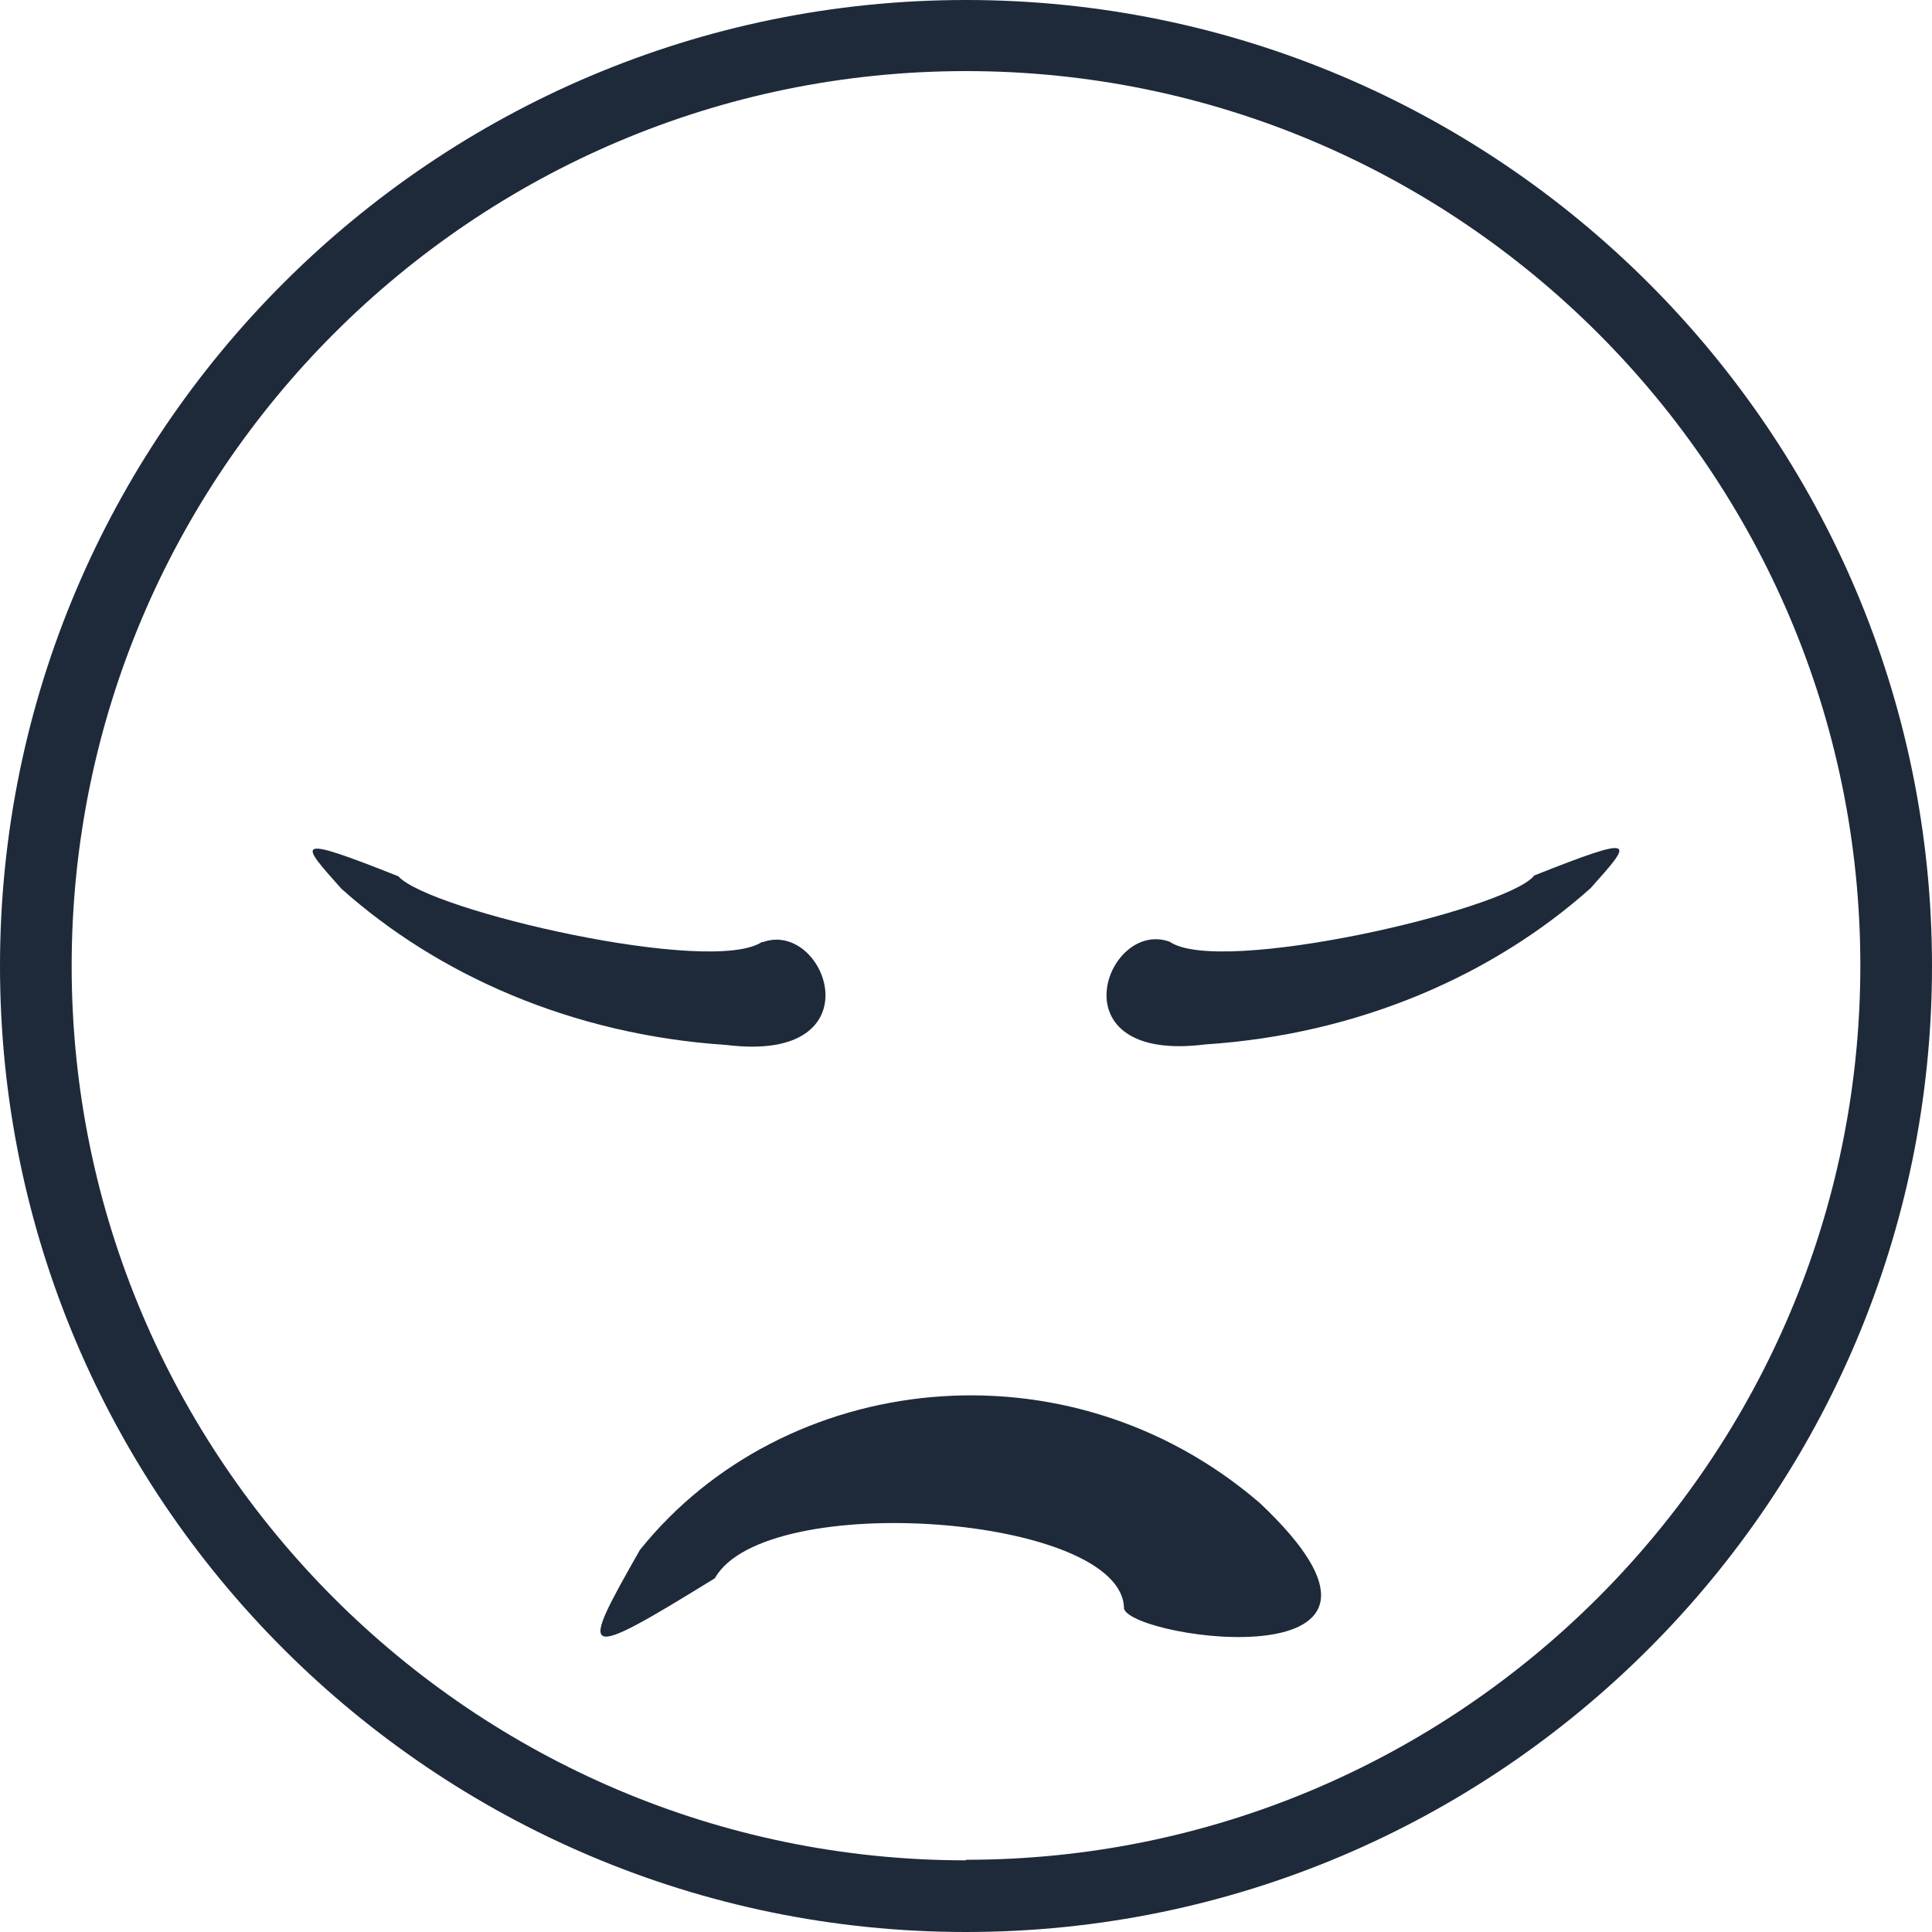
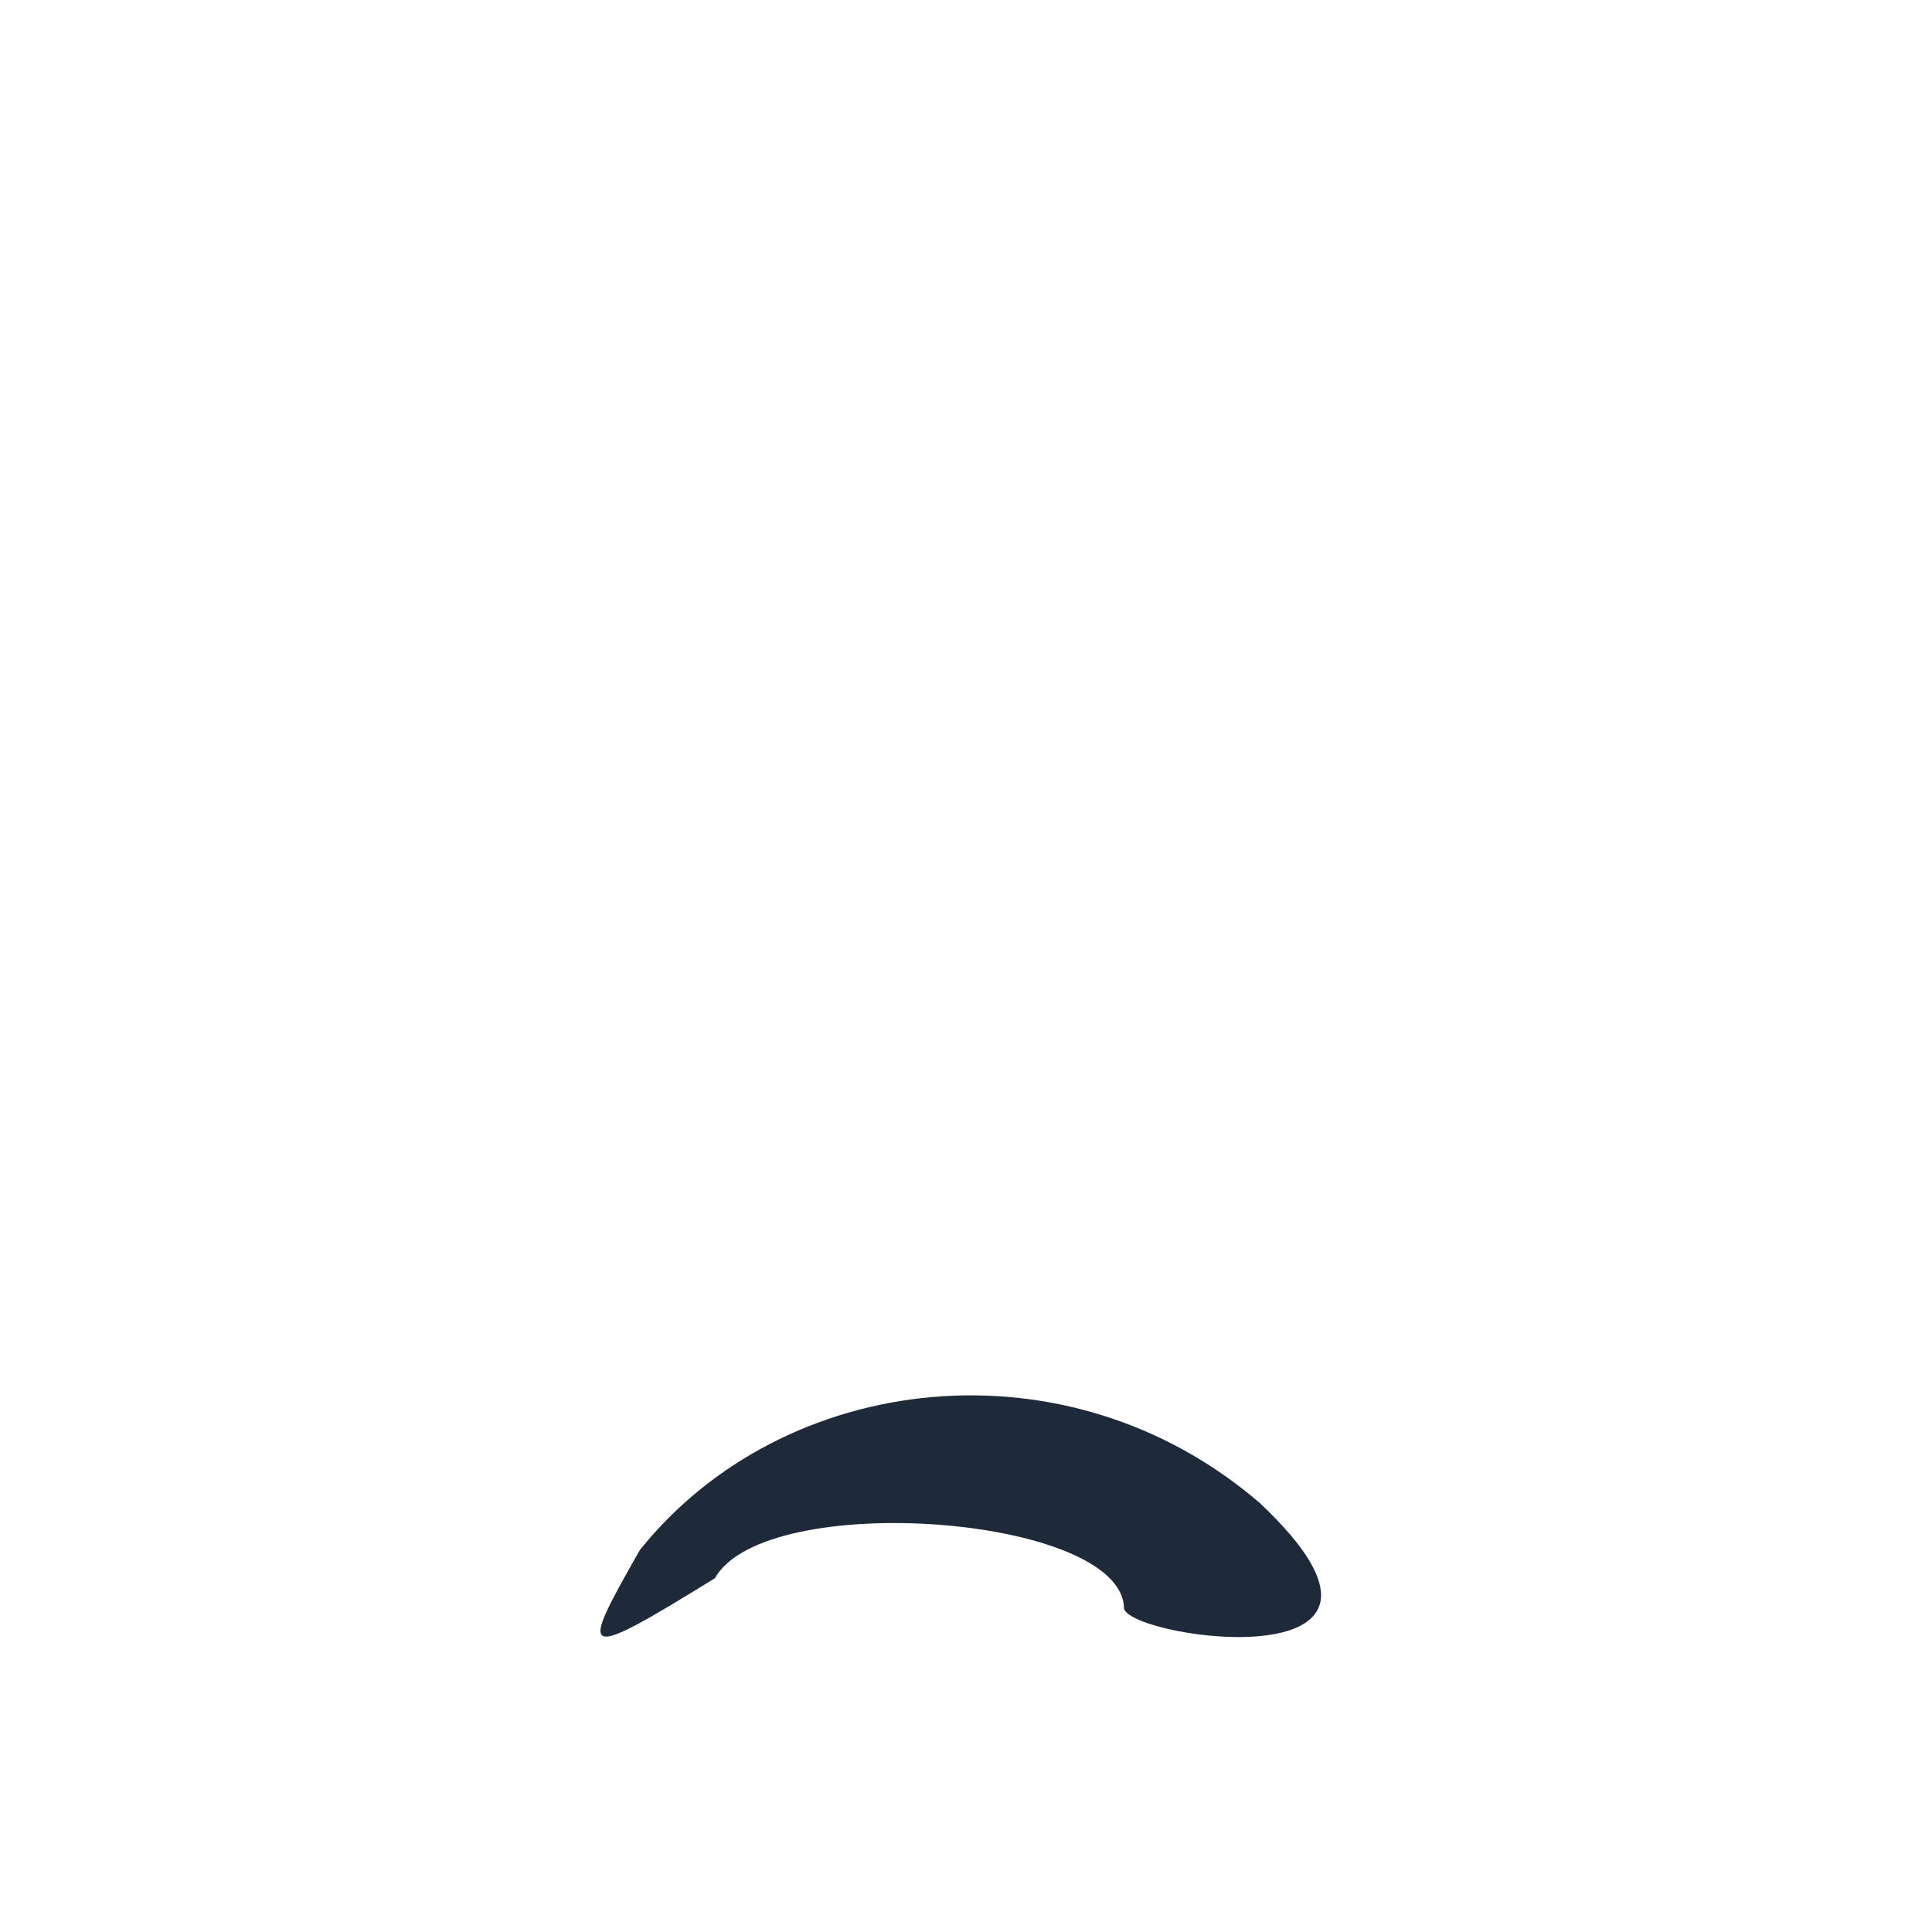
<svg xmlns="http://www.w3.org/2000/svg" id="Layer_2" data-name="Layer 2" viewBox="0 0 34.24 34.24">
  <defs>
    <style>
      .cls-1 {
        fill: #1e2a39;
      }
    </style>
  </defs>
  <g id="Layer_1-2" data-name="Layer 1">
    <g>
-       <path class="cls-1" d="M17.12,0C7.68,0,0,7.68,0,17.12s7.68,17.12,17.12,17.12,17.12-7.68,17.12-17.12S26.56,0,17.12,0ZM17.12,32.97c-8.74,0-15.85-7.11-15.85-15.85S8.38,1.26,17.12,1.26s15.85,7.11,15.85,15.85-7.11,15.85-15.85,15.85Z" />
-       <path class="cls-1" d="M13.51,16.69c-.89.61-5.91-.55-6.45-1.16-1.89-.75-1.75-.61-1.01.22,1.7,1.52,4.08,2.59,6.83,2.77,2.69.33,1.76-2.24.63-1.82Z" />
-       <path class="cls-1" d="M27.18,15.53c-.54.61-5.57,1.77-6.45,1.16-1.13-.41-2.06,2.16.63,1.82,2.75-.18,5.13-1.25,6.83-2.77.74-.83.88-.97-1.01-.22Z" />
      <path class="cls-1" d="M22.33,26.64c-3.41-2.94-8.44-2.35-10.99.83-1.08,1.9-1.1,2,1.33.5.89-1.59,7.24-1.12,7.25.54.16.55,5.8,1.33,2.41-1.87Z" />
    </g>
  </g>
</svg>